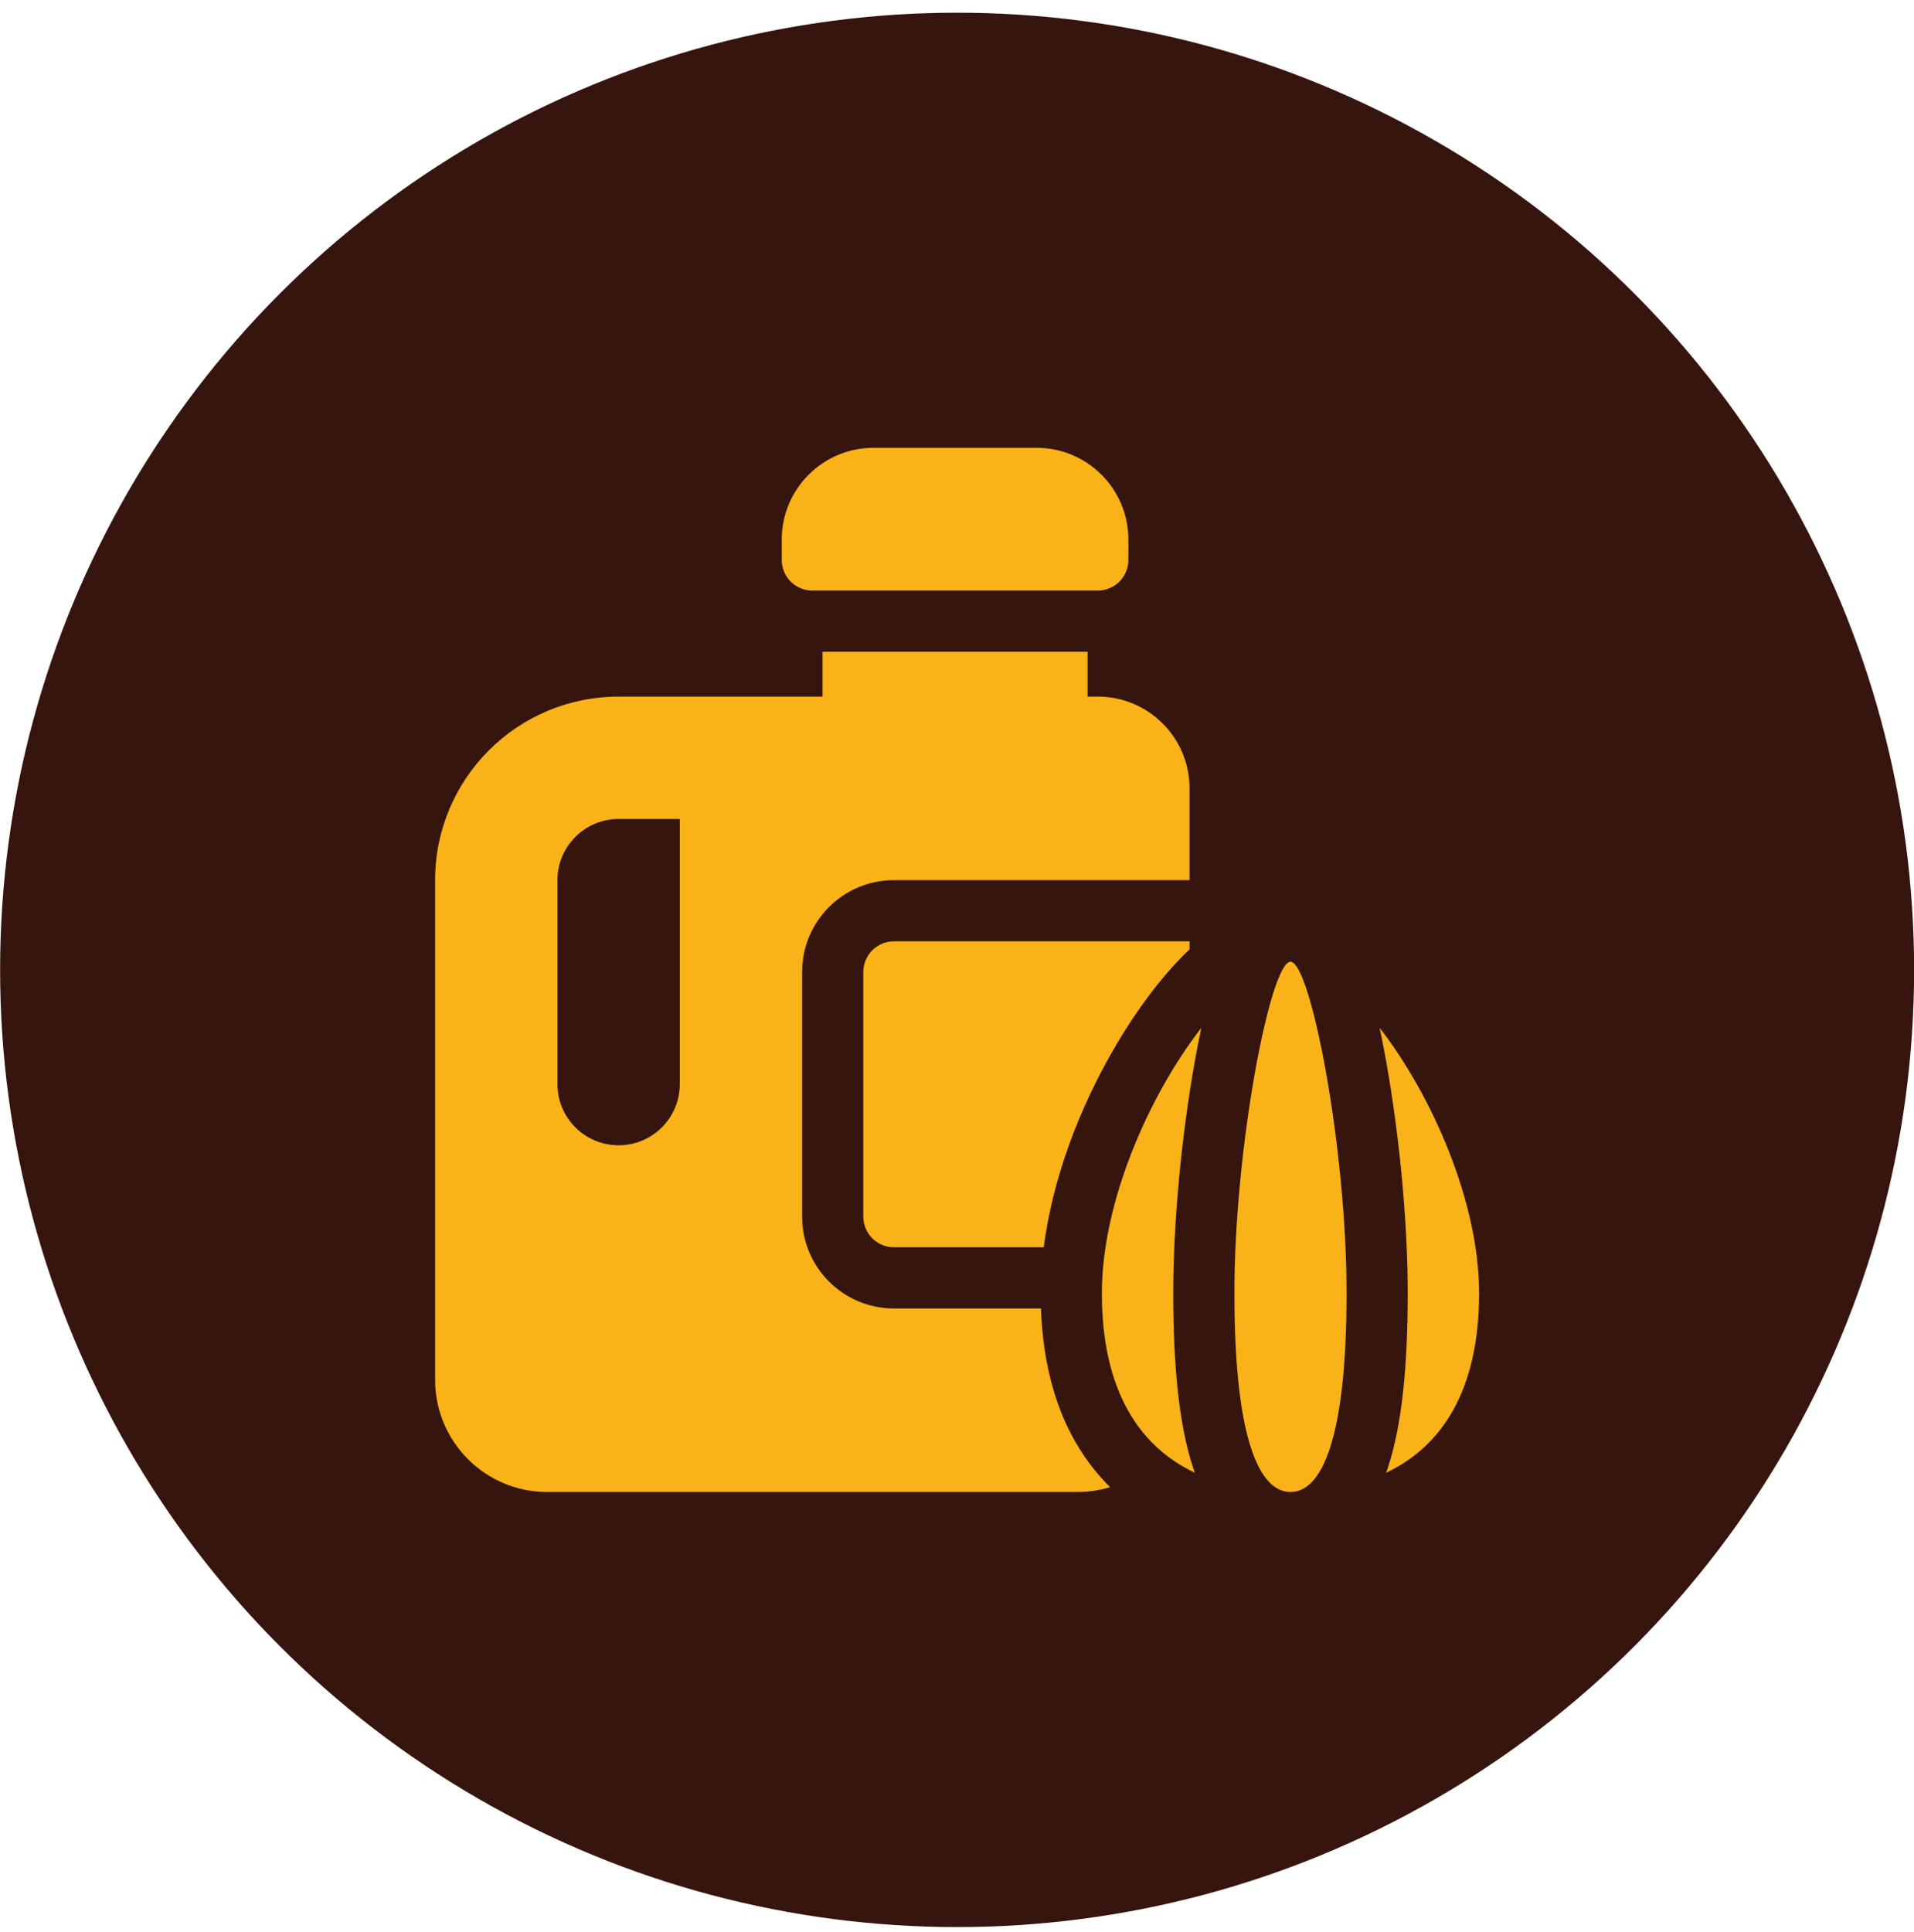
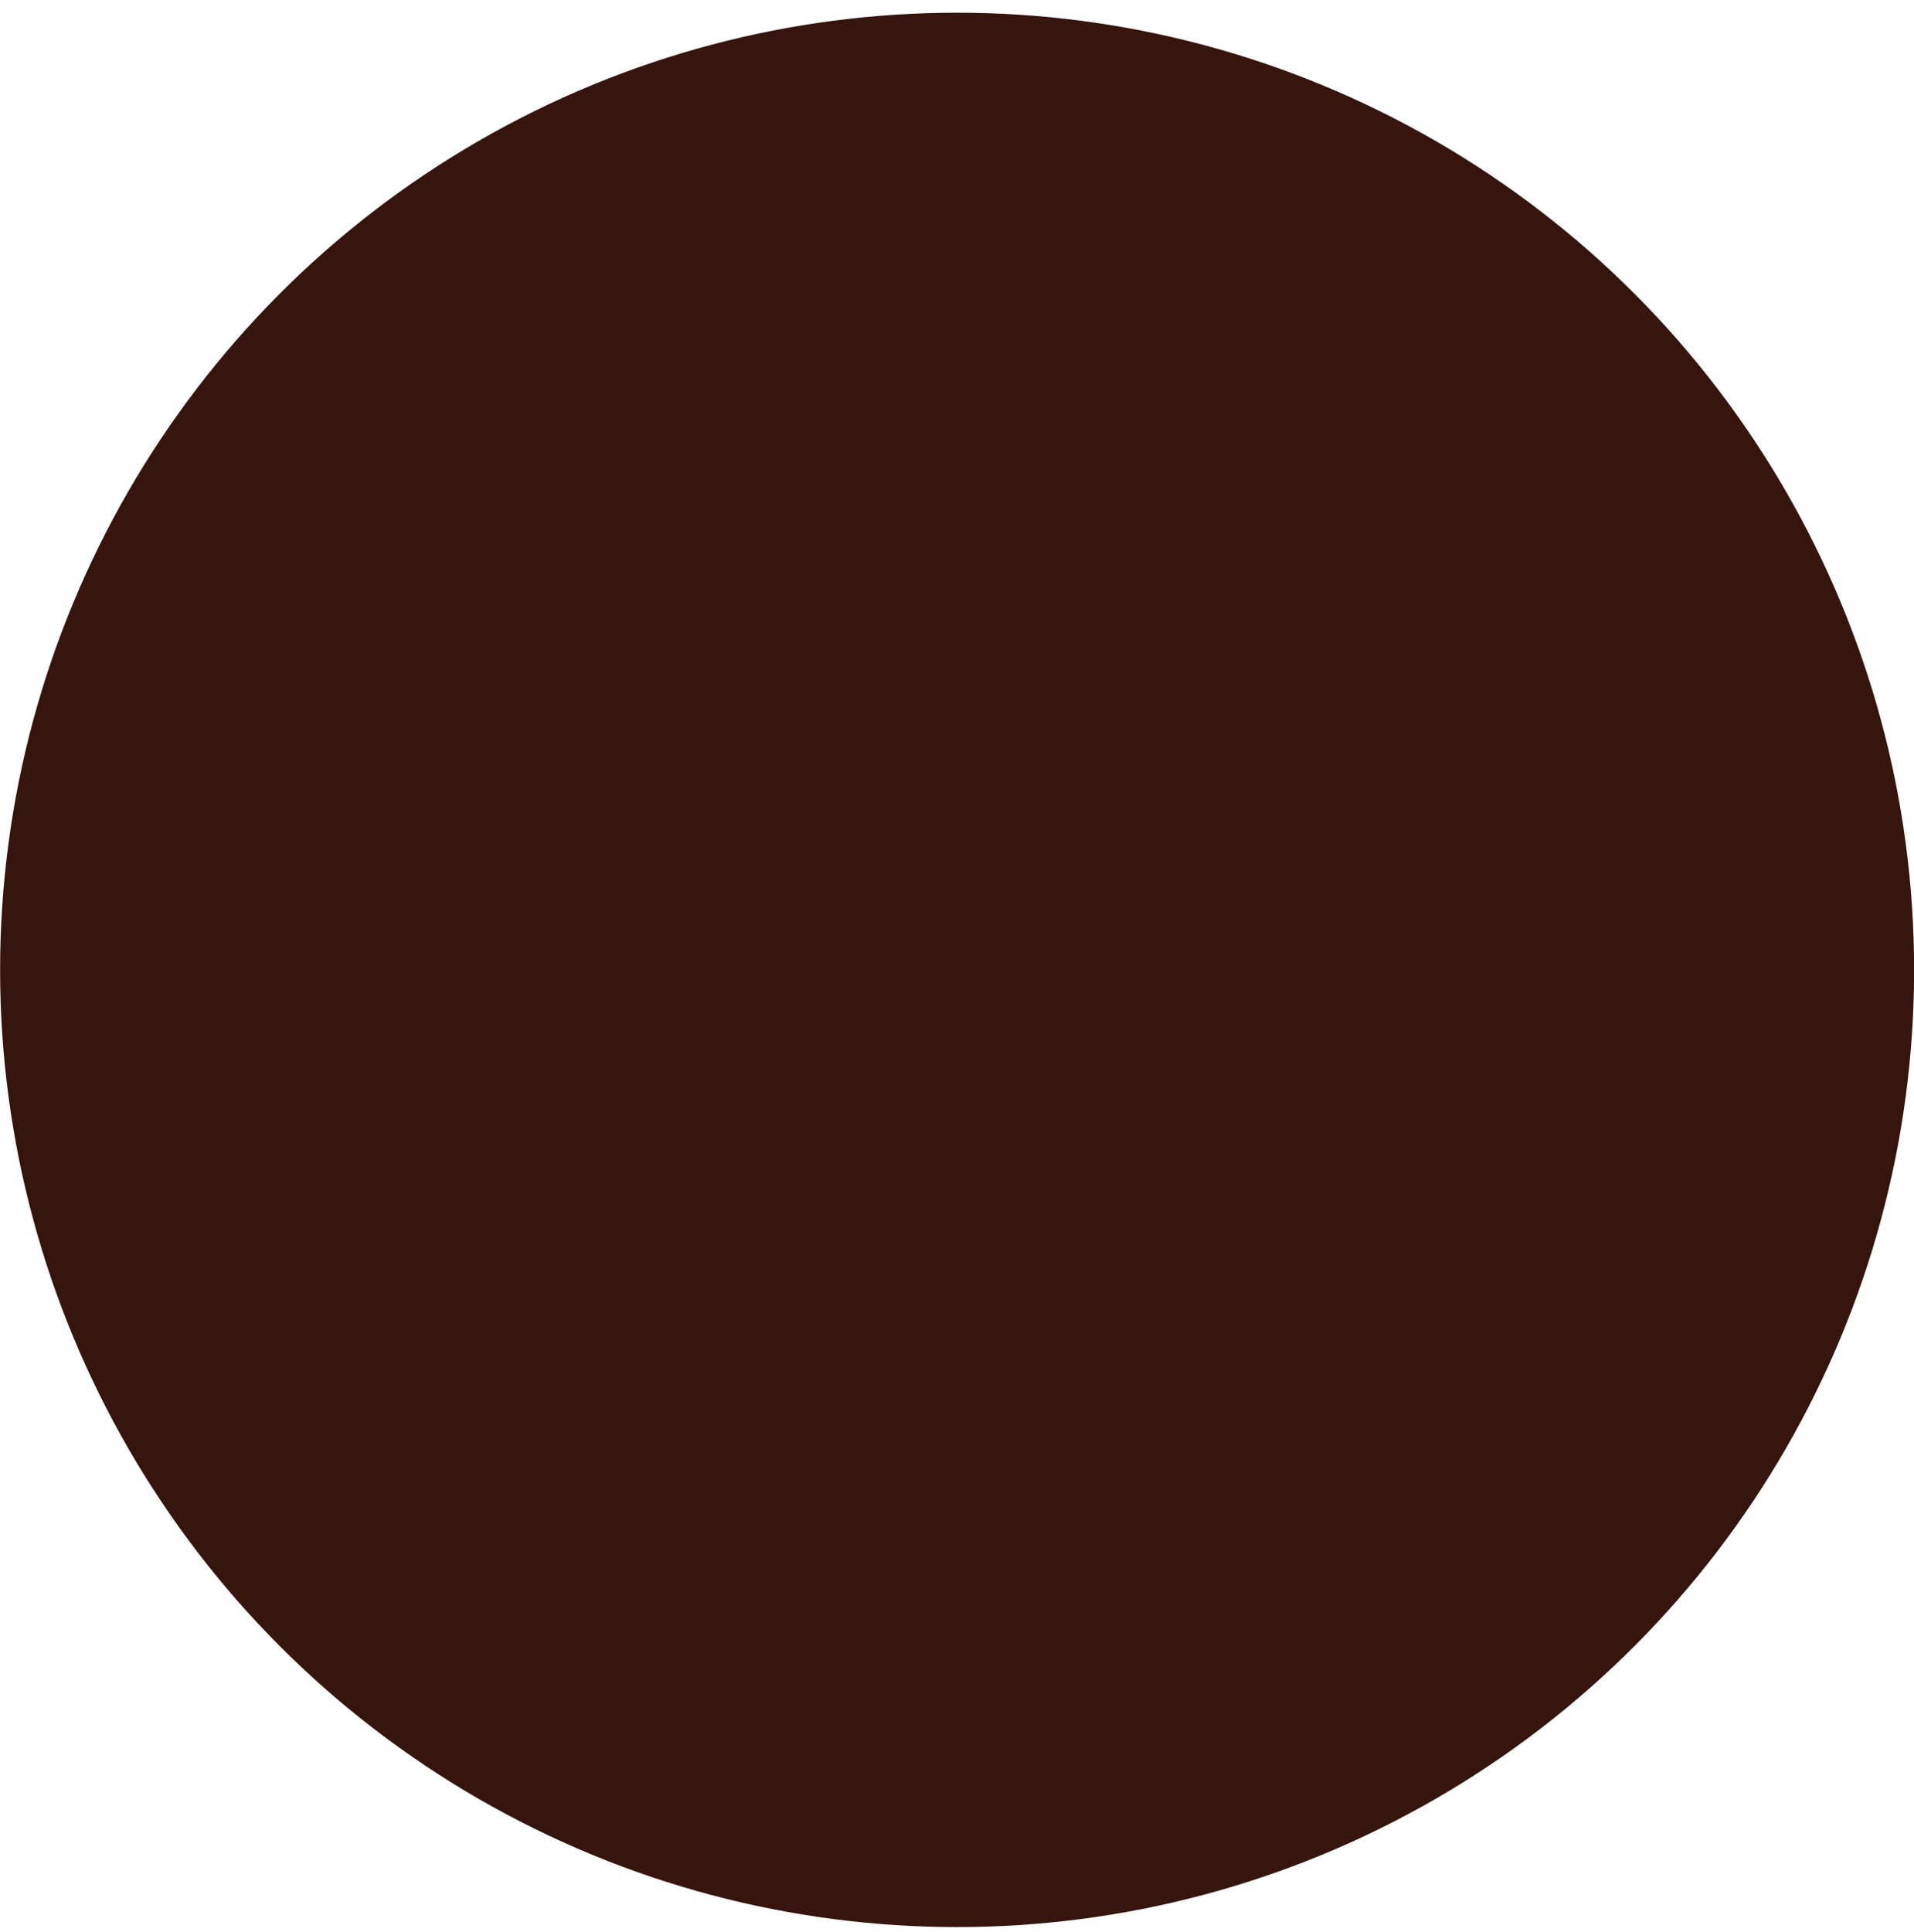
<svg xmlns="http://www.w3.org/2000/svg" width="110" height="111" viewBox="0 0 110 111" fill="none">
  <circle cx="55.006" cy="55.73" r="55" fill="#36150E" />
  <g clip-path="url(#clip0_134_5305)">
    <path d="M49.615 55.847V69.91C49.615 70.879 50.404 71.668 51.373 71.668H59.986C60.476 67.838 61.981 63.649 64.28 59.819C65.204 58.279 66.618 56.207 68.365 54.548V54.089H51.373C50.404 54.089 49.615 54.878 49.615 55.847Z" fill="#F9B217" />
    <path d="M51.373 75.183C48.461 75.183 46.1 72.822 46.1 69.91V55.847C46.1 52.935 48.461 50.574 51.373 50.574H68.365V45.3C68.365 42.388 66.004 40.027 63.092 40.027H62.506V37.449H47.272V40.027H35.553C29.728 40.027 25.006 44.749 25.006 50.574V79.285C25.006 82.844 27.892 85.73 31.451 85.73H61.92C62.568 85.73 63.2 85.634 63.8 85.453C61.317 82.995 59.983 79.546 59.826 75.183H51.373ZM39.068 62.292C39.068 64.234 37.494 65.808 35.553 65.808C33.611 65.808 32.037 64.234 32.037 62.292V50.574C32.037 48.632 33.611 47.058 35.553 47.058H39.068V62.292Z" fill="#F9B217" />
-     <path d="M46.685 33.933H63.092C64.063 33.933 64.85 33.146 64.85 32.175V31.003C64.85 28.096 62.484 25.73 59.576 25.73H50.201C47.293 25.73 44.928 28.096 44.928 31.003V32.175C44.928 33.146 45.715 33.933 46.685 33.933Z" fill="#F9B217" />
-     <path d="M69.042 59.059C66.053 62.911 63.326 69.041 63.326 74.304C63.326 79.898 65.471 83.104 68.668 84.625C68.625 84.504 68.583 84.38 68.542 84.253C67.792 81.933 67.428 78.678 67.428 74.304C67.428 70.311 67.889 65.342 68.662 61.01C68.784 60.325 68.912 59.672 69.042 59.059Z" fill="#F9B217" />
    <path d="M79.29 59.059C79.421 59.672 79.548 60.325 79.67 61.01C80.443 65.342 80.904 70.312 80.904 74.304C80.904 78.679 80.54 81.933 79.79 84.253C79.749 84.38 79.707 84.504 79.664 84.625C82.861 83.104 85.006 79.898 85.006 74.304C85.006 69.041 82.279 62.912 79.29 59.059Z" fill="#F9B217" />
    <path d="M74.166 55.261C73.015 55.261 70.943 65.891 70.943 74.304C70.943 82.718 72.386 85.73 74.166 85.73C75.946 85.73 77.389 82.718 77.389 74.304C77.389 65.891 75.317 55.261 74.166 55.261Z" fill="#F9B217" />
  </g>
  <defs>
    <clipPath id="clip0_134_5305">
-       <rect width="60" height="60" fill="white" transform="translate(25.006 25.73)" />
-     </clipPath>
+       </clipPath>
  </defs>
</svg>